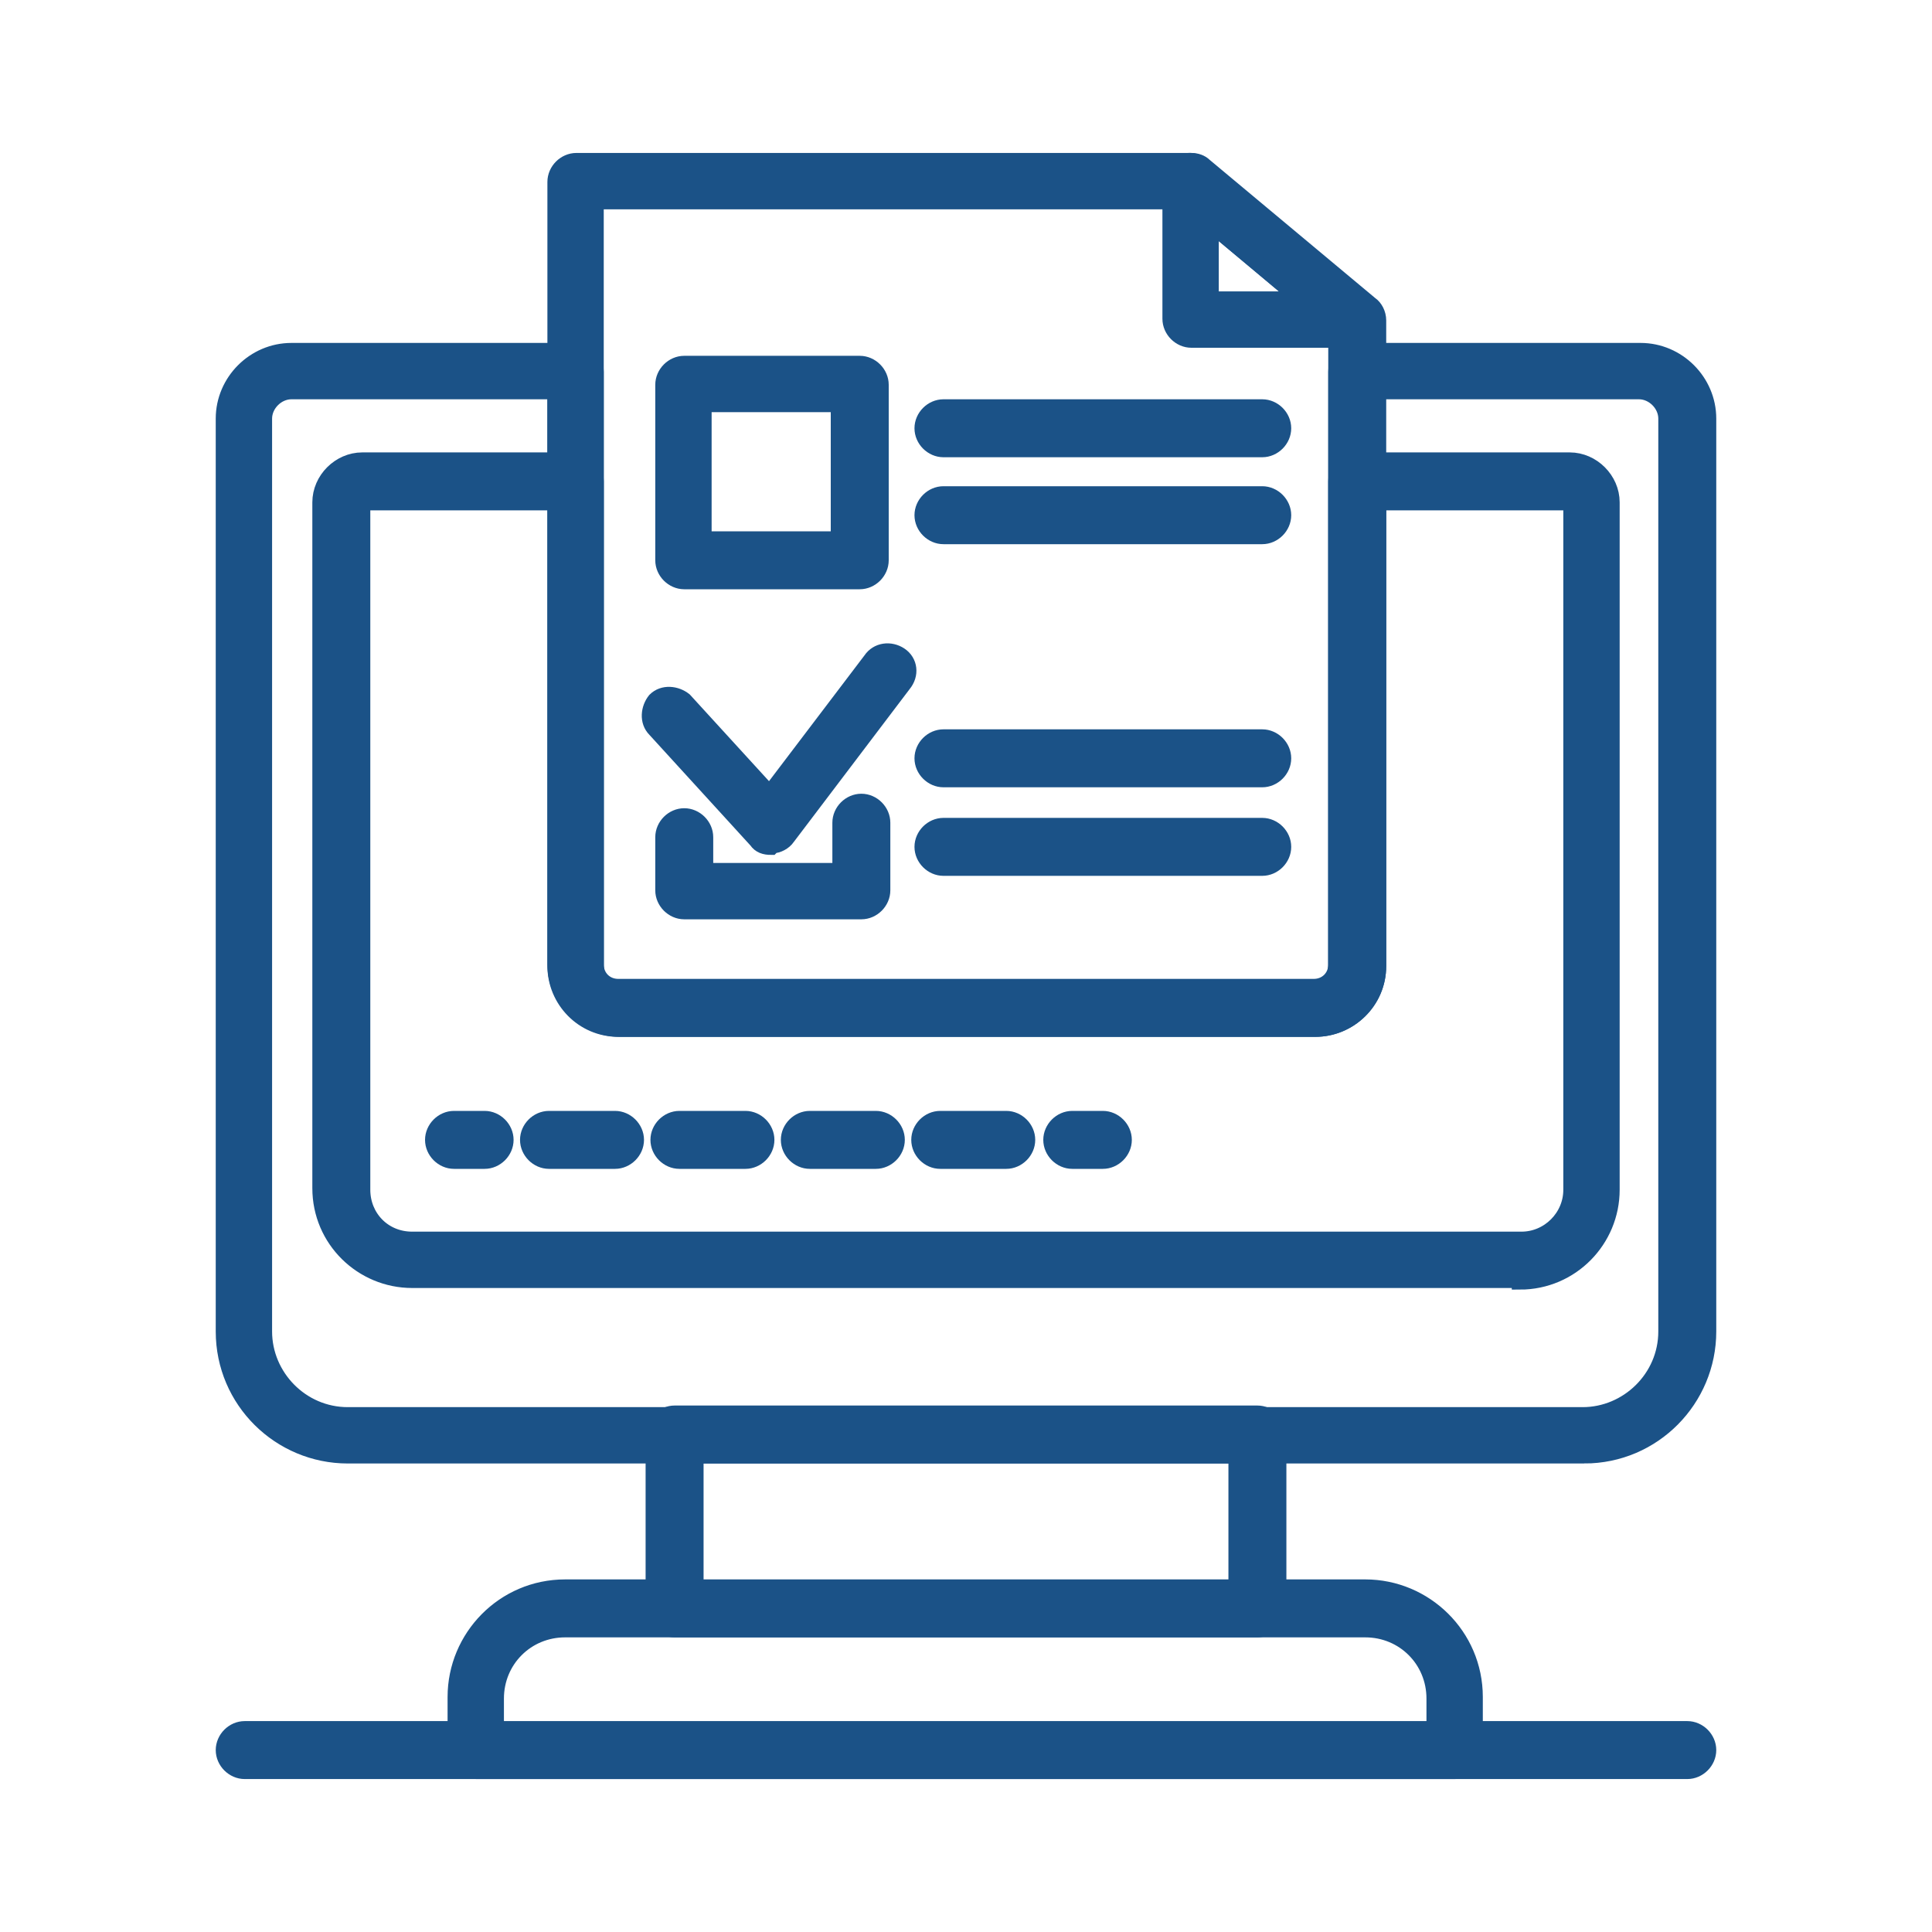
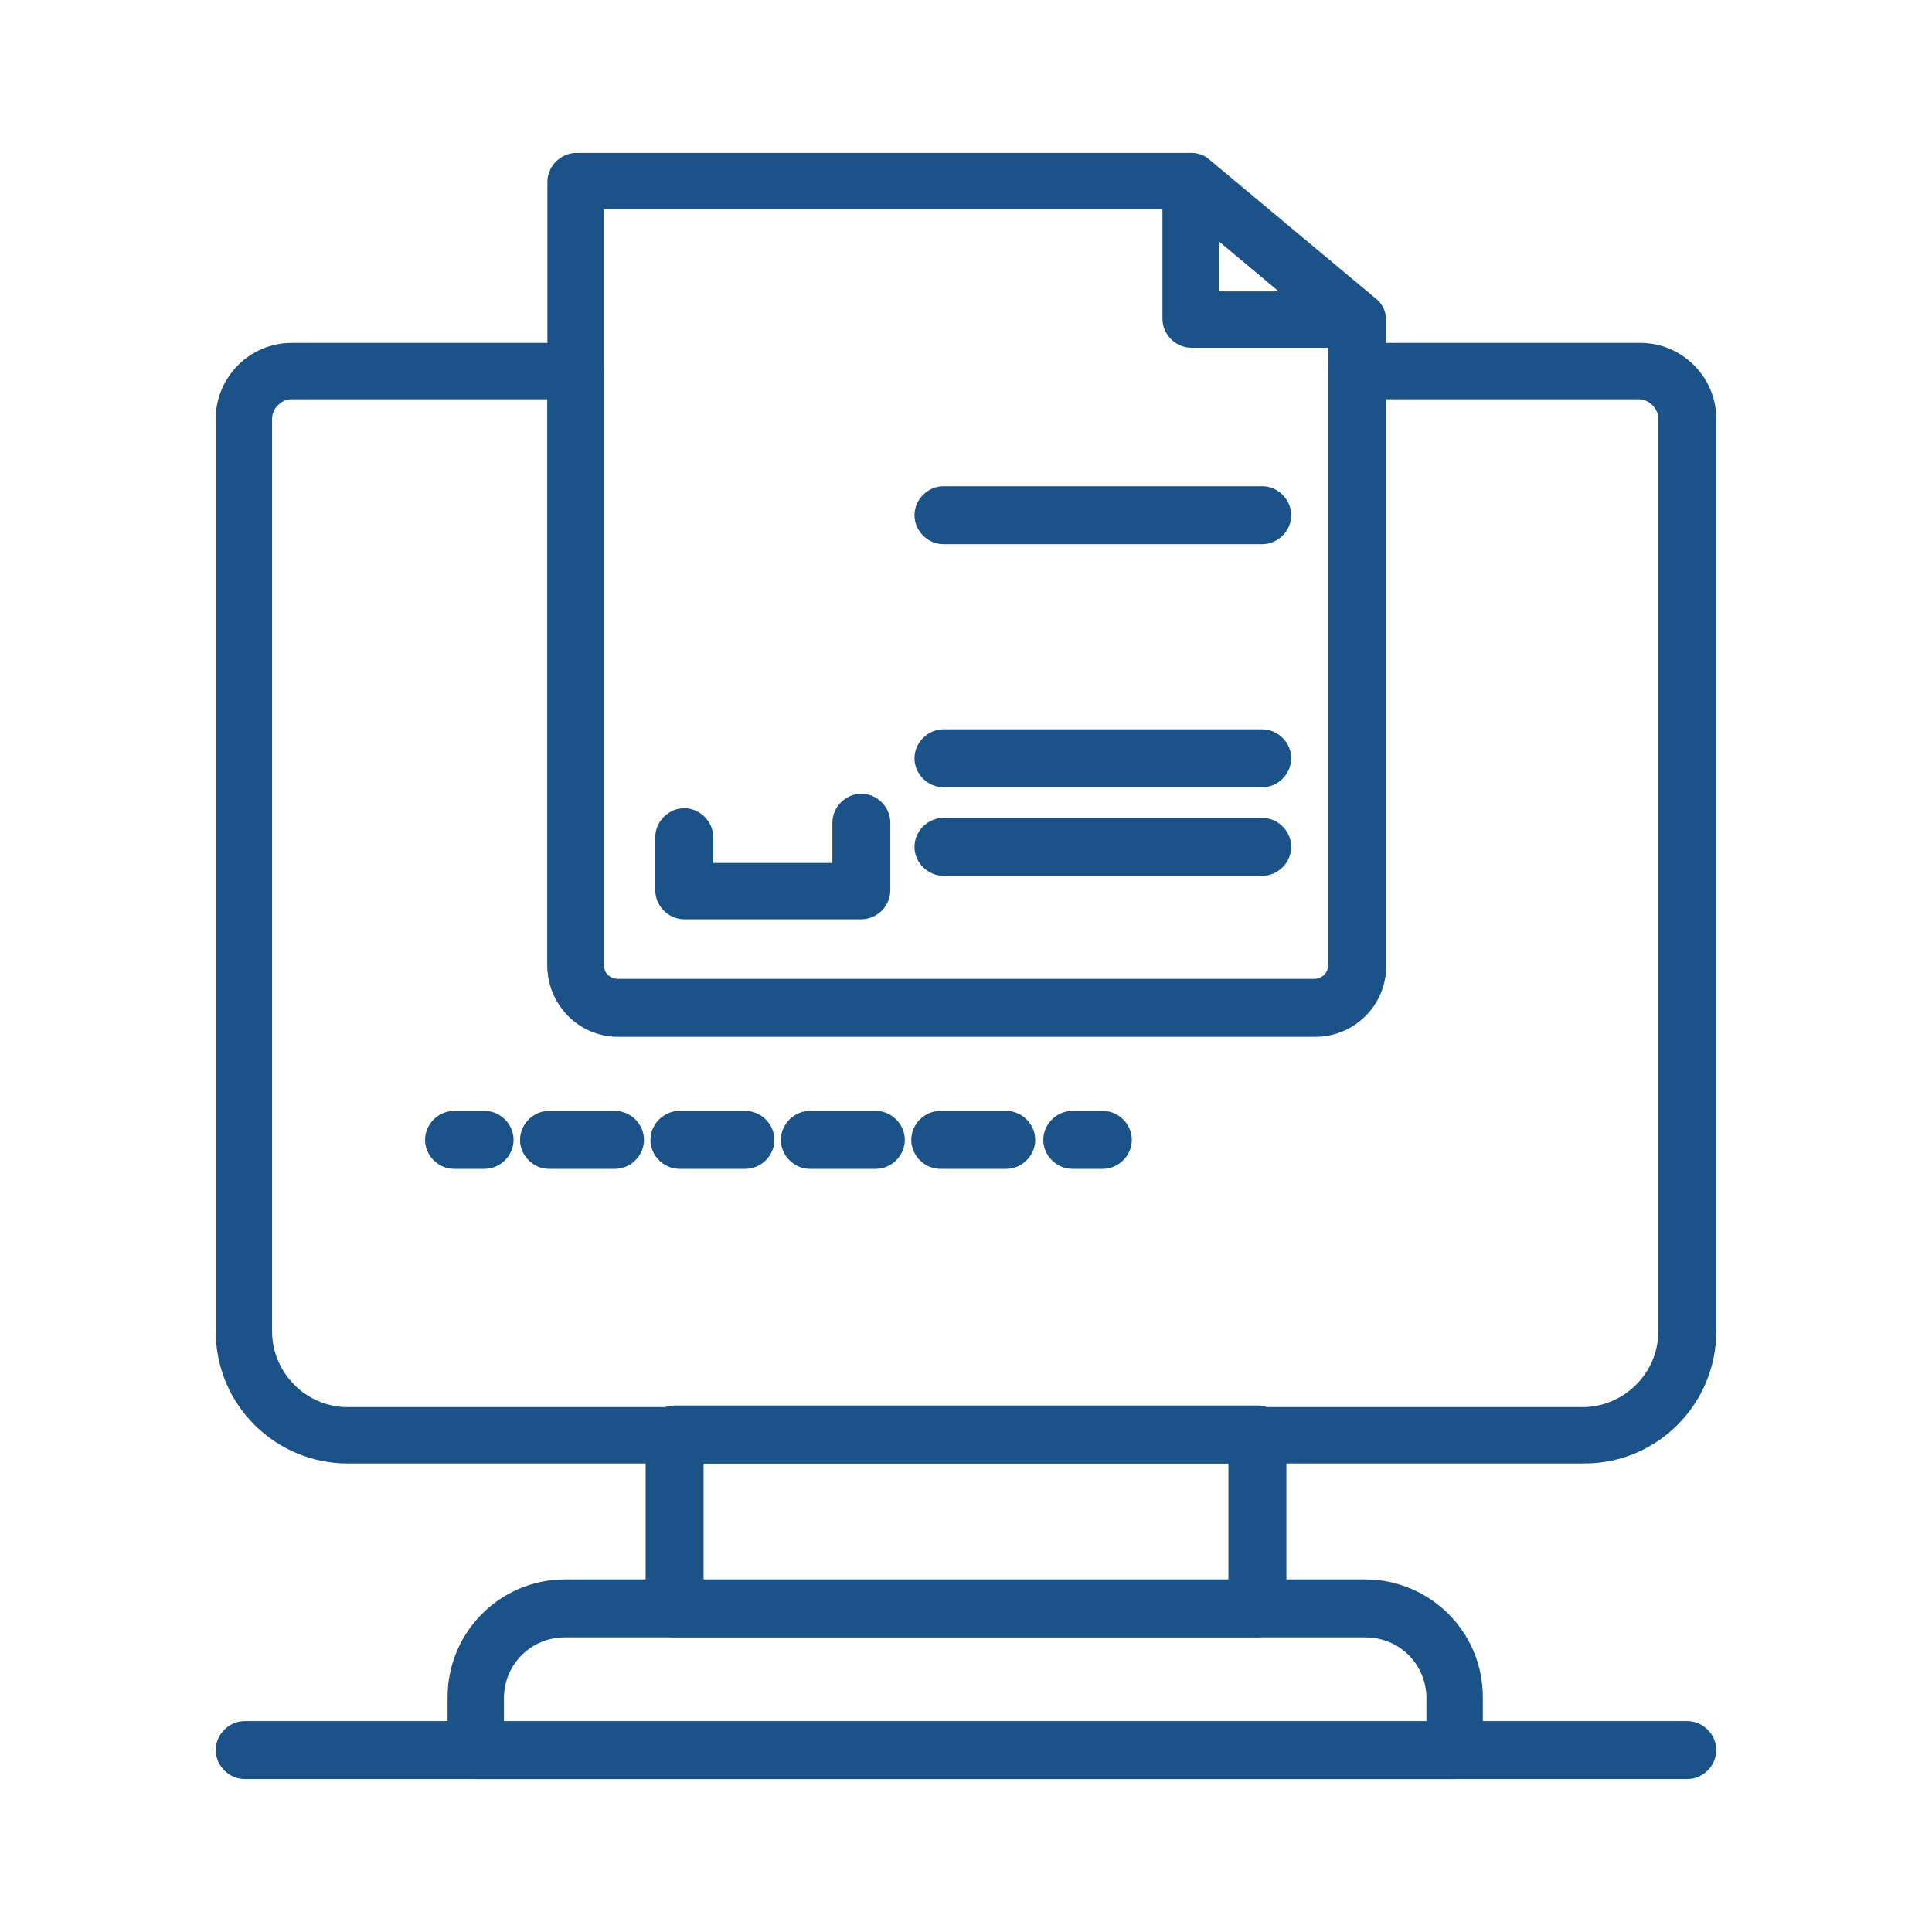
<svg xmlns="http://www.w3.org/2000/svg" version="1.1" viewBox="0 0 120 120">
  <defs>
    <style>
      .cls-1 {
        fill: #1b5287;
        stroke: #1b5287;
        stroke-miterlimit: 10;
      }
    </style>
  </defs>
  <g>
    <g id="Layer_1">
      <g>
        <path class="cls-1" d="M78.1,101.2h-36.2c-.7,0-1.3-.6-1.3-1.3v-10.8c0-.7.6-1.3,1.3-1.3h36.2c.7,0,1.3.6,1.3,1.3v10.8c0,.7-.6,1.3-1.3,1.3ZM43.2,98.7h33.6v-8.3h-33.6v8.3Z" />
        <path class="cls-1" d="M104.8,110H15.2c-.7,0-1.3-.6-1.3-1.3s.6-1.3,1.3-1.3h89.6c.7,0,1.3.6,1.3,1.3s-.6,1.3-1.3,1.3Z" />
        <path class="cls-1" d="M90.4,110H29.6c-.7,0-1.3-.6-1.3-1.3v-3.3c0-3.7,3-6.8,6.8-6.8h49.7c3.7,0,6.8,3,6.8,6.8v3.3c0,.7-.6,1.3-1.3,1.3ZM30.9,107.5h58.2v-2c0-2.4-1.9-4.3-4.3-4.3h-49.7c-2.4,0-4.3,1.9-4.3,4.3v2Z" />
-         <path class="cls-1" d="M94.4,79.5H25.6c-3.1,0-5.7-2.5-5.7-5.7V31.2c0-1.4,1.2-2.6,2.6-2.6h13.2c.7,0,1.3.6,1.3,1.3v30.1c0,.8.6,1.4,1.4,1.4h43.2c.8,0,1.4-.6,1.4-1.4v-30.1c0-.7.6-1.3,1.3-1.3h13.2c1.4,0,2.6,1.2,2.6,2.6v42.7c0,3.1-2.5,5.7-5.7,5.7ZM22.5,31.1v42.8c0,1.7,1.3,3.1,3.1,3.1h68.9c1.7,0,3.1-1.4,3.1-3.1V31.2h0c0,0-12,0-12,0v28.8c0,2.2-1.8,3.9-3.9,3.9h-43.2c-2.2,0-3.9-1.8-3.9-3.9v-28.8h-12Z" />
        <path class="cls-1" d="M98.4,90.4H21.6c-4.2,0-7.7-3.4-7.7-7.7V26c0-2.3,1.9-4.2,4.2-4.2h17.6c.7,0,1.3.6,1.3,1.3v36.9c0,.8.6,1.4,1.4,1.4h43.2c.8,0,1.4-.6,1.4-1.4V23.1c0-.7.6-1.3,1.3-1.3h17.6c2.3,0,4.2,1.9,4.2,4.2v56.7c0,4.2-3.4,7.7-7.7,7.7ZM18.1,24.3c-.9,0-1.7.8-1.7,1.7v56.7c0,2.8,2.3,5.2,5.2,5.2h76.7c2.8,0,5.2-2.3,5.2-5.2V26c0-.9-.8-1.7-1.7-1.7h-16.3v35.6c0,2.2-1.8,3.9-3.9,3.9h-43.2c-2.2,0-3.9-1.8-3.9-3.9V24.3h-16.3Z" />
-         <path class="cls-1" d="M53.4,36.1h-10.9c-.7,0-1.3-.6-1.3-1.3v-10.9c0-.7.6-1.3,1.3-1.3h10.9c.7,0,1.3.6,1.3,1.3v10.9c0,.7-.6,1.3-1.3,1.3ZM43.7,33.5h8.4v-8.4h-8.4v8.4Z" />
        <path class="cls-1" d="M53.4,56.6h-10.9c-.7,0-1.3-.6-1.3-1.3v-3.3c0-.7.6-1.3,1.3-1.3s1.3.6,1.3,1.3v2.1h8.4v-3c0-.7.6-1.3,1.3-1.3s1.3.6,1.3,1.3v4.2c0,.7-.6,1.3-1.3,1.3Z" />
        <path class="cls-1" d="M78.4,33.3h-19.8c-.7,0-1.3-.6-1.3-1.3s.6-1.3,1.3-1.3h19.8c.7,0,1.3.6,1.3,1.3s-.6,1.3-1.3,1.3Z" />
-         <path class="cls-1" d="M78.4,27.9h-19.8c-.7,0-1.3-.6-1.3-1.3s.6-1.3,1.3-1.3h19.8c.7,0,1.3.6,1.3,1.3s-.6,1.3-1.3,1.3Z" />
        <path class="cls-1" d="M78.4,53.9h-19.8c-.7,0-1.3-.6-1.3-1.3s.6-1.3,1.3-1.3h19.8c.7,0,1.3.6,1.3,1.3s-.6,1.3-1.3,1.3Z" />
        <path class="cls-1" d="M78.4,48.4h-19.8c-.7,0-1.3-.6-1.3-1.3s.6-1.3,1.3-1.3h19.8c.7,0,1.3.6,1.3,1.3s-.6,1.3-1.3,1.3Z" />
-         <path class="cls-1" d="M47.9,52.6c-.4,0-.7-.1-.9-.4l-6.3-6.9c-.5-.5-.4-1.3,0-1.8.5-.5,1.3-.4,1.8,0l5.3,5.8,6.3-8.3c.4-.6,1.2-.7,1.8-.3.6.4.7,1.2.2,1.8l-7.2,9.5c-.2.3-.6.5-.9.5,0,0,0,0,0,0Z" />
        <path class="cls-1" d="M81.6,63.9h-43.2c-2.2,0-3.9-1.8-3.9-3.9V11.3c0-.7.6-1.3,1.3-1.3h38.2c.3,0,.6.1.8.3l10.3,8.6c.3.2.5.6.5,1v40.1c0,2.2-1.8,3.9-3.9,3.9ZM37,12.5v47.4c0,.8.6,1.4,1.4,1.4h43.2c.8,0,1.4-.6,1.4-1.4V20.4l-9.5-7.9h-36.5Z" />
        <path class="cls-1" d="M84.3,21.1h-10.3c-.7,0-1.3-.6-1.3-1.3v-8.6c0-.5.3-.9.7-1.1.4-.2,1-.1,1.3.2l10.3,8.6c.4.3.6.9.4,1.4-.2.5-.7.8-1.2.8ZM75.2,18.6h5.6l-5.6-4.7v4.7Z" />
        <path class="cls-1" d="M30.1,72.1h-1.9c-.7,0-1.3-.6-1.3-1.3s.6-1.3,1.3-1.3h1.9c.7,0,1.3.6,1.3,1.3s-.6,1.3-1.3,1.3Z" />
        <path class="cls-1" d="M62.5,72.1h-4.1c-.7,0-1.3-.6-1.3-1.3s.6-1.3,1.3-1.3h4.1c.7,0,1.3.6,1.3,1.3s-.6,1.3-1.3,1.3ZM54.4,72.1h-4.1c-.7,0-1.3-.6-1.3-1.3s.6-1.3,1.3-1.3h4.1c.7,0,1.3.6,1.3,1.3s-.6,1.3-1.3,1.3ZM46.3,72.1h-4.1c-.7,0-1.3-.6-1.3-1.3s.6-1.3,1.3-1.3h4.1c.7,0,1.3.6,1.3,1.3s-.6,1.3-1.3,1.3ZM38.2,72.1h-4.1c-.7,0-1.3-.6-1.3-1.3s.6-1.3,1.3-1.3h4.1c.7,0,1.3.6,1.3,1.3s-.6,1.3-1.3,1.3Z" />
        <path class="cls-1" d="M68.5,72.1h-1.9c-.7,0-1.3-.6-1.3-1.3s.6-1.3,1.3-1.3h1.9c.7,0,1.3.6,1.3,1.3s-.6,1.3-1.3,1.3Z" />
      </g>
    </g>
  </g>
</svg>